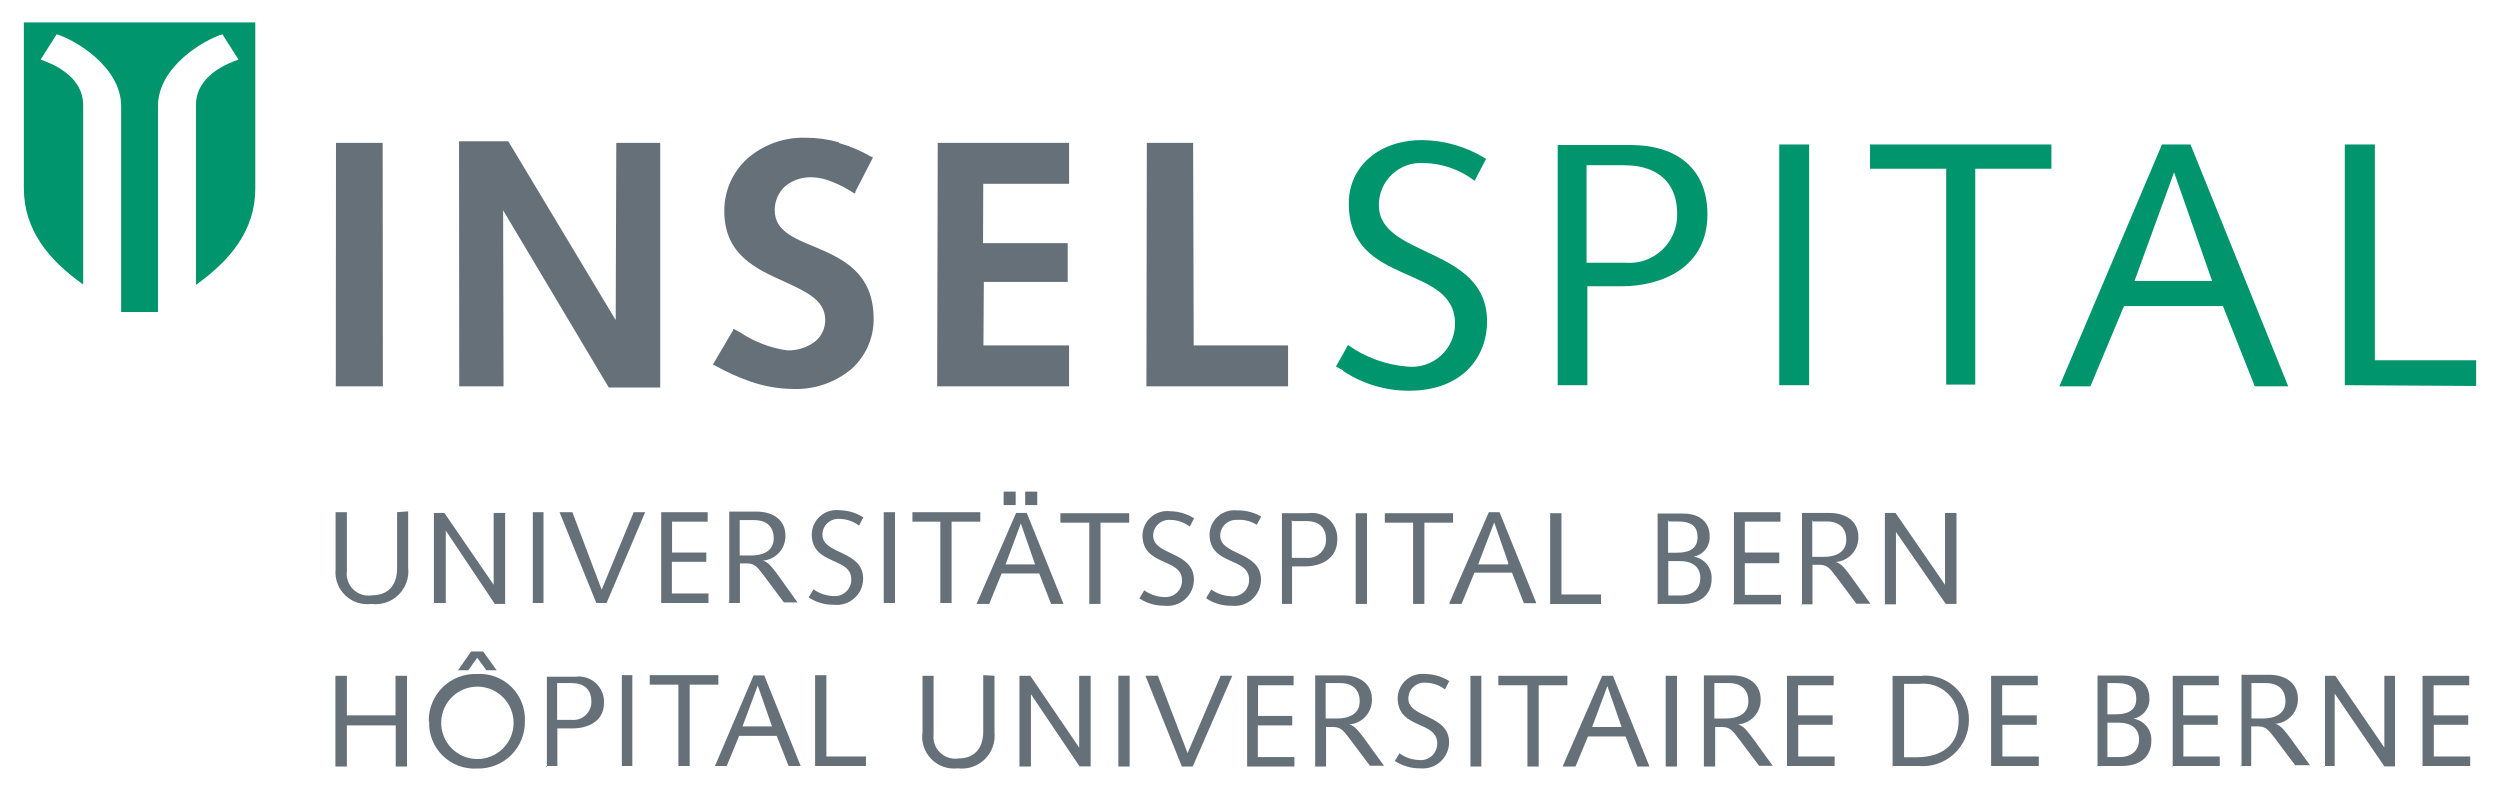
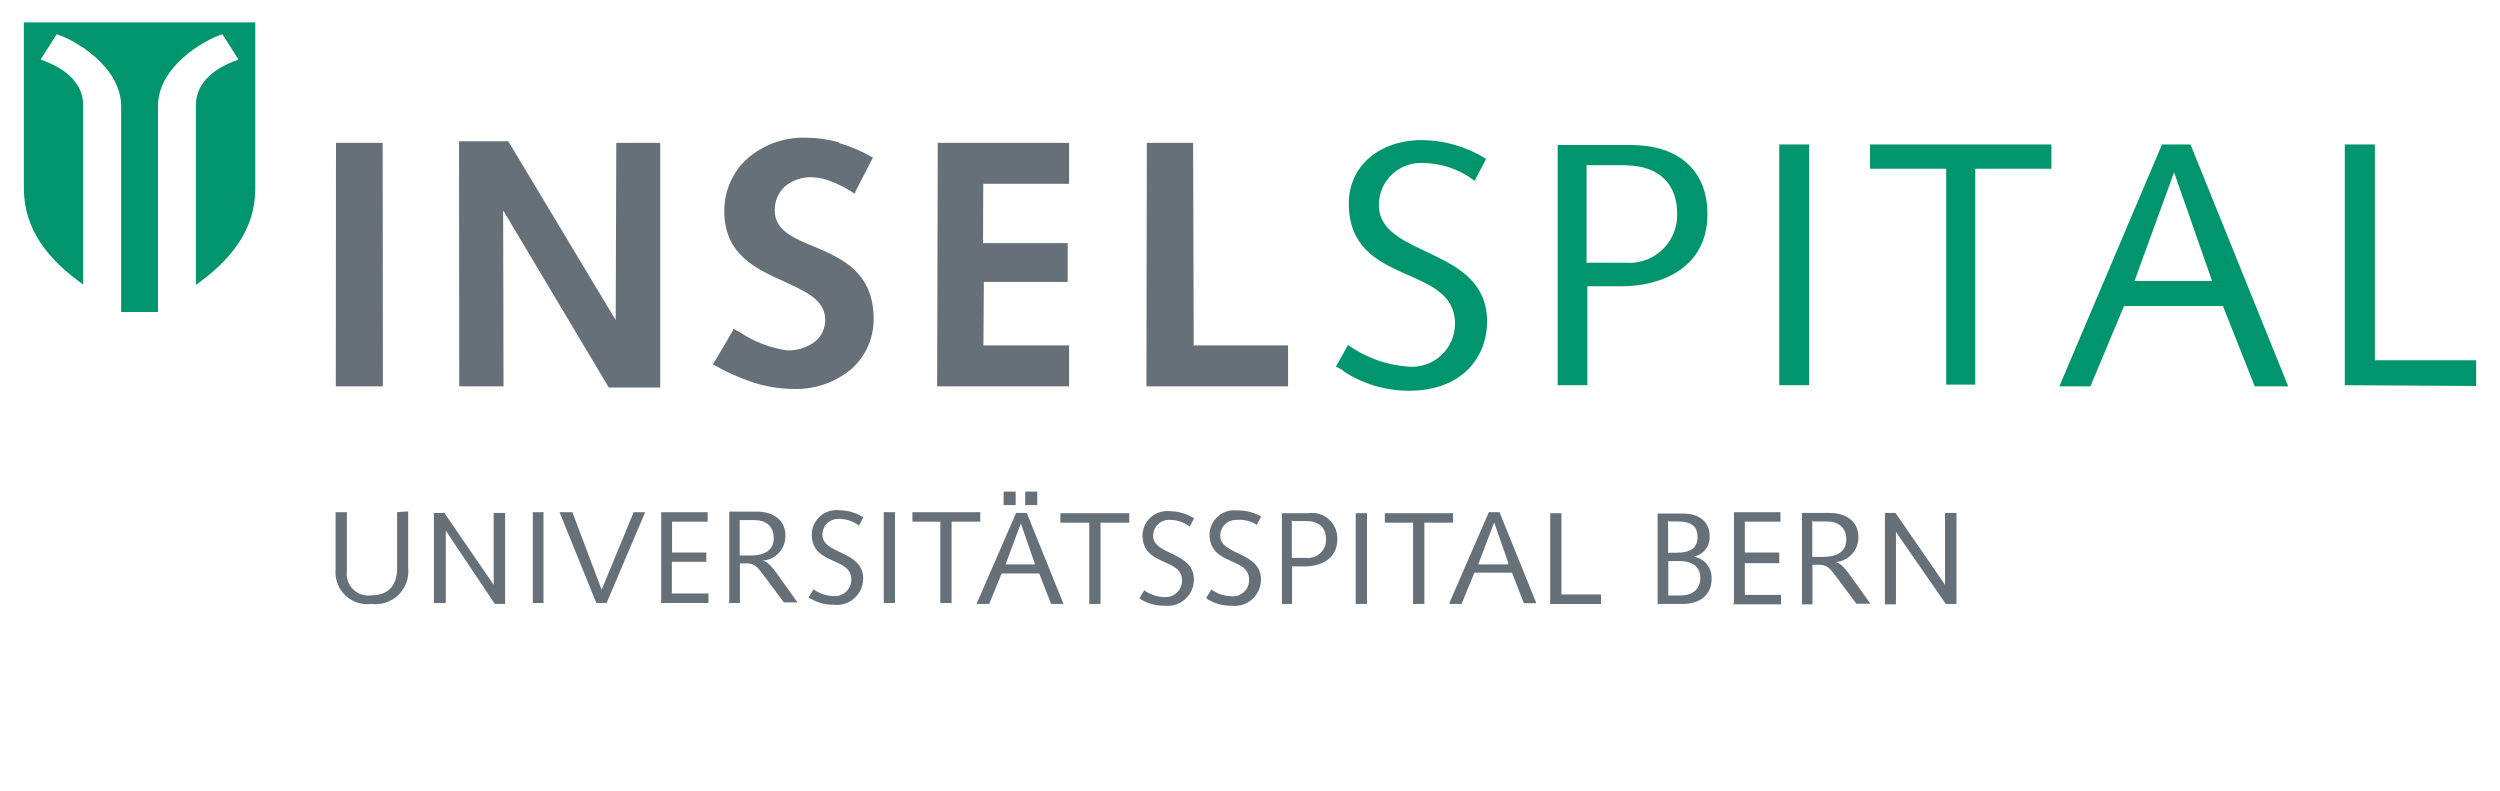
<svg xmlns="http://www.w3.org/2000/svg" version="1.1" id="svg16864" width="1024" height="324" viewBox="-4.678 -4.678 521.759 165.281">
  <defs id="defs16866" />
  <path id="path16795" style="fill:#00956c;fill-opacity:1;fill-rule:evenodd;stroke:none" d="m 24.18,60.513 -3.849,0 0,-42.989 C 20.331,9.258 10.664,3.638 6.86,2.48 L 3.51,7.768 c 1.944,0.704 8.887,3.184 8.887,9.551 l 0,37.446 C 5.166,49.638 0,43.359 0,34.638 L 0,0 l 48.359,0 0,34.721 c 0,8.72 -5.21,15 -12.402,20.126 l 0,-37.529 c 0,-6.367 6.944,-8.848 8.887,-9.551 L 41.494,2.48 C 37.695,3.638 28.023,9.219 28.023,17.524 l 0,42.989 -3.842,0 z" />
-   <path id="path16797" style="fill:#667079;fill-opacity:1;fill-rule:evenodd;stroke:none" d="m 65.18,155.493 2.315,0 0,-8.599 10.21,0 0,8.599 2.354,0 0,-18.97 -2.397,0 0,8.268 -10.166,0 0,-8.268 -2.397,0 0,18.97 0.083,0 z m 25.543,-20.126 2.149,0 1.86,-2.607 1.904,2.607 2.149,0 -2.812,-3.926 -2.519,0 -2.73,3.926 z M 87.211,146.03 c 0.181,-4.136 3.652,-7.359 7.789,-7.231 4.135,0.126 7.402,3.554 7.329,7.695 -0.072,4.135 -3.456,7.446 -7.597,7.426 -2.056,-0.005 -4.019,-0.854 -5.44,-2.344 -1.42,-1.489 -2.172,-3.491 -2.08,-5.546 z m -2.524,0 c -0.122,2.685 0.902,5.293 2.817,7.178 1.919,1.885 4.545,2.866 7.226,2.7 2.651,0.069 5.21,-0.948 7.09,-2.812 1.88,-1.865 2.92,-4.419 2.871,-7.065 0.121,-2.686 -0.899,-5.299 -2.817,-7.183 -1.914,-1.885 -4.541,-2.866 -7.226,-2.696 -2.661,-0.092 -5.245,0.914 -7.144,2.779 -1.895,1.87 -2.945,4.434 -2.901,7.1 l 0.084,0 z m 26.909,-7.979 2.851,0 c 3.062,0 4.136,1.778 4.136,3.804 0.039,1.084 -0.39,2.139 -1.186,2.881 -0.791,0.746 -1.865,1.113 -2.95,1 l -3.018,0 0,-7.685 0.166,0 z m -2.48,17.319 2.359,0 0,-7.856 2.724,0 c 3.228,0.128 7.026,-1.196 7.026,-5.331 0.069,-1.567 -0.571,-3.086 -1.738,-4.141 -1.163,-1.055 -2.74,-1.538 -4.298,-1.314 l -5.907,0 0,18.97 -0.166,-0.328 z m 15.664,0 2.359,0 0,-18.974 -2.192,0 0,18.974 -0.166,0 z m 5.996,-16.986 5.991,0 0,16.986 2.359,0 0,-16.986 5.991,0 0,-1.988 -14.341,0 0,1.988 z M 144.375,155.37 l 2.48,0 2.603,-6.284 7.853,0 2.48,6.284 2.524,0 -7.607,-18.93 -2.231,0 -8.1,19.014 0,-0.084 z m 12.109,-8.266 -6.322,0 3.184,-8.555 2.974,8.555 0.165,0 z m 19.469,8.266 0,-1.986 -8.268,0 0,-16.988 -2.357,0 0,18.974 10.625,0 z m 24.511,-18.974 0,11.699 c 0,4.131 -2.359,5.704 -5.166,5.704 -1.411,0.219 -2.836,-0.235 -3.857,-1.226 -1.025,-0.991 -1.524,-2.402 -1.353,-3.819 0,-1.732 0,-3.554 0,-5.331 l 0,-6.9 -2.314,0 0,6.572 c 0,1.9 0,3.676 0,5.166 -0.312,2.051 0.351,4.131 1.796,5.62 1.44,1.494 3.501,2.226 5.561,1.982 2.08,0.264 4.165,-0.435 5.66,-1.9 1.499,-1.469 2.246,-3.535 2.026,-5.62 l 0,-11.821 -2.354,-0.126 z m 7.564,19.096 2.397,0 0,-15.126 10.165,15.088 2.315,0 0,-18.931 -2.397,0 0,15.005 -10.21,-15.005 -2.27,0 0,18.97 z m 20.664,0 2.359,0 0,-18.97 -2.359,0 0,18.97 z m 13.35,0 2.192,0 8.266,-18.97 -2.436,0 -6.905,16.163 -6.201,-16.163 -2.603,0 7.607,18.97 0.079,0 z m 13.438,0 10,0 0,-1.982 -7.647,0 0,-6.616 7.192,0 0,-1.982 -7.147,0 0,-6.406 7.436,0 0,-1.982 -9.713,0 0,18.97 -0.121,0 z m 14.219,0 2.393,0 0,-8.266 1.489,0 c 1.821,0 2.359,1.117 3.555,2.603 l 4.135,5.497 2.935,0 -4.135,-5.702 c -0.786,-0.991 -1.861,-2.686 -3.14,-2.935 2.734,-0.195 4.824,-2.51 4.751,-5.249 0,-3.14 -2.438,-5 -6.036,-5 l -5.825,0 0,18.97 -0.121,0.083 z m 2.475,-17.441 2.812,0 c 3.056,0 4.136,1.778 4.136,3.804 0,2.769 -2.397,3.594 -4.756,3.594 l -2.354,0 0,-7.397 0.161,0 z m 14.385,16.328 c 1.552,1.001 3.364,1.519 5.21,1.485 1.532,0.151 3.061,-0.346 4.209,-1.377 1.147,-1.03 1.806,-2.495 1.826,-4.037 0,-5.952 -8.515,-5 -8.515,-9.175 0,-0.912 0.375,-1.788 1.04,-2.413 0.664,-0.63 1.562,-0.951 2.47,-0.892 1.499,0 2.95,0.492 4.136,1.406 l 0.907,-1.739 c -1.509,-0.953 -3.256,-1.465 -5.044,-1.485 -1.435,-0.165 -2.876,0.284 -3.97,1.236 -1.094,0.951 -1.738,2.314 -1.772,3.764 0,6.656 8.268,4.669 8.268,9.508 0.014,0.976 -0.386,1.914 -1.104,2.578 -0.718,0.665 -1.685,0.986 -2.661,0.894 -1.485,-0.049 -2.925,-0.536 -4.131,-1.406 l -1.035,1.695 0.166,-0.04 z m 15.625,1.114 2.354,0 0,-18.97 -2.271,0 0,18.97 -0.083,0 z m 5.991,-16.988 5.996,0 0,16.988 2.354,0 0,-16.988 5.995,0 0,-1.982 -14.429,0 0,1.982 0.084,0 z m 13.599,16.988 2.441,0 2.603,-6.284 7.851,0 2.481,6.284 2.524,0 -7.646,-18.97 -2.231,0 -8.268,18.931 0.245,0.039 z m 12.114,-8.266 -6.201,0 3.184,-8.555 2.974,8.555 0.044,0 z m 9.175,8.266 2.354,0 0,-18.97 -2.354,0 0,18.97 z m 7.935,0 2.397,0 0,-8.266 1.489,0 c 1.816,0 2.354,1.117 3.555,2.603 l 4.131,5.497 2.851,0 -4.131,-5.702 c -0.786,-0.991 -1.86,-2.686 -3.14,-2.935 2.73,-0.195 4.825,-2.51 4.751,-5.249 0,-3.14 -2.436,-5 -6.035,-5 l -5.825,0 0,18.97 -0.044,0.083 z m 2.397,-17.441 2.812,0 c 3.056,0 4.13,1.778 4.13,3.804 0,2.769 -2.397,3.594 -4.75,3.594 l -2.359,0 0,-7.397 0.166,0 z M 368.315,155.37 l 10.044,0 0,-1.986 -7.607,0 0,-6.612 7.192,0 0,-1.981 -7.231,0 0,-6.285 7.441,0 0,-1.982 -9.755,0 0,18.97 -0.084,-0.122 z m 24.8,-17.152 2.891,0 c 2.138,-0.254 4.281,0.434 5.869,1.889 1.586,1.451 2.461,3.521 2.397,5.675 0,5.205 -3.473,7.768 -8.887,7.768 l -2.519,0 0,-15.331 0.249,0 z m -2.52,17.152 5.25,0 c 2.7,0.255 5.39,-0.639 7.402,-2.465 2.011,-1.821 3.164,-4.41 3.178,-7.124 0.054,-2.647 -1.044,-5.191 -3.013,-6.964 -1.968,-1.768 -4.614,-2.592 -7.241,-2.255 l -5.702,0 0,18.974 0.126,-0.166 z m 20.376,0 10.044,0 0,-1.986 -7.607,0 0,-6.612 7.192,0 0,-1.981 -7.231,0 0,-6.285 7.436,0 0,-1.982 -9.75,0 0,18.97 -0.084,-0.122 z m 22.115,0 5.326,0 c 3.721,0 6.119,-1.904 6.119,-5.249 0.131,-2.285 -1.499,-4.291 -3.76,-4.629 2.085,-0.395 3.535,-2.31 3.35,-4.424 0,-2.149 -1.406,-4.59 -5.581,-4.59 l -5.249,0 0,18.975 -0.205,-0.084 z m 2.27,-9.053 2.231,0 c 2.73,0 4.38,1.196 4.38,3.511 0,2.314 -1.529,3.681 -4.131,3.681 l -2.48,0 0,-7.192 z m 0,-8.266 1.9,0 c 3.018,0 4.135,1.157 4.135,3.266 0,2.105 -1.279,3.263 -4.38,3.263 l -1.655,0 0,-6.529 z m 13.432,17.319 10.044,0 0,-1.986 -7.603,0 0,-6.612 7.192,0 0,-1.981 -7.236,0 0,-6.285 7.441,0 0,-1.982 -9.629,0 0,18.97 -0.21,-0.122 z m 14.219,0 2.397,0 0,-8.266 1.489,0 c 1.817,0 2.354,1.114 3.555,2.603 l 4.131,5.499 3.1,0 -4.13,-5.704 c -0.786,-0.991 -1.861,-2.69 -3.145,-2.935 2.735,-0.2 4.829,-2.509 4.756,-5.249 0,-3.144 -2.441,-5.005 -6.035,-5.005 l -5.747,0 0,18.975 -0.371,0.083 z m 2.525,-17.319 2.89,0 c 3.056,0 4.136,1.778 4.136,3.804 0,2.769 -2.397,3.594 -4.756,3.594 l -2.354,0 0,-7.397 0.084,0 z m 14.916,17.319 2.397,0 0,-15.126 10.376,15.21 2.231,0 0,-18.931 -2.231,0 0,15.005 -10.249,-15.005 -2.149,0 0,18.97 -0.376,-0.122 z m 20.669,0 10.045,0 0,-1.986 -7.607,0 0,-6.612 7.192,0 0,-1.981 -7.232,0 0,-6.285 7.441,0 0,-1.982 -9.755,0 0,18.97 -0.084,-0.122 z" />
  <path id="path16799" style="fill:#667079;fill-opacity:1;fill-rule:evenodd;stroke:none" d="m 77.993,102.339 0,11.655 c 0,4.135 -2.357,5.702 -5.165,5.702 -1.426,0.264 -2.891,-0.17 -3.946,-1.166 -1.054,-0.996 -1.567,-2.436 -1.386,-3.873 0,-1.739 0,-3.555 0,-5.332 l 0,-6.986 -2.359,0 0,6.777 c 0,1.904 0,3.681 0,5.17 -0.19,2.013 0.547,4.009 2.002,5.415 1.455,1.411 3.471,2.075 5.484,1.816 2.075,0.264 4.165,-0.439 5.659,-1.904 1.499,-1.465 2.246,-3.535 2.026,-5.62 l 0,-11.821 -2.315,0.166 z m 7.564,18.974 2.603,0 0,-15.131 10.254,15.336 2.149,0 0,-19.014 -2.397,0 0,15.005 -10.293,-15.005 -2.192,0 0,18.97 -0.122,-0.161 z m 20.669,0 2.354,0 0,-18.974 -2.231,0 0,18.974 -0.122,0 z m 13.35,0 2.188,0 8.061,-18.974 -2.397,0 -6.694,16.201 -6.119,-16.201 -2.685,0 7.685,18.974 -0.039,0 z m 13.432,0 10.044,0 0,-1.988 -7.646,0 0,-6.611 7.192,0 0,-1.942 -7.154,0 0,-6.446 7.441,0 0,-1.986 -9.711,0 0,18.974 -0.166,0 z m 14.219,0 2.397,0 0,-8.266 1.489,0 c 1.817,0 2.354,1.114 3.555,2.603 l 4.131,5.537 2.851,0 -4.131,-5.786 c -0.785,-0.991 -1.86,-2.686 -3.144,-2.935 2.734,-0.195 4.829,-2.51 4.756,-5.249 0,-3.14 -2.442,-5 -6.036,-5 l -5.702,0 0,18.97 -0.166,0.126 z m 2.52,-17.319 2.812,0 c 3.056,0 4.13,1.778 4.13,3.804 0,2.769 -2.397,3.594 -4.75,3.594 l -2.359,0 0,-7.397 0.166,0 z M 164.048,120.195 c 1.548,1.005 3.365,1.524 5.21,1.489 1.552,0.176 3.11,-0.318 4.277,-1.363 1.167,-1.04 1.836,-2.529 1.836,-4.096 0,-5.952 -8.511,-5 -8.511,-9.175 -0.005,-0.912 0.371,-1.788 1.04,-2.413 0.664,-0.629 1.558,-0.951 2.471,-0.892 1.494,0 2.949,0.492 4.135,1.406 l 0.909,-1.739 c -1.514,-0.953 -3.257,-1.465 -5.044,-1.484 -1.441,-0.166 -2.881,0.282 -3.97,1.235 -1.094,0.953 -1.739,2.314 -1.772,3.765 0,6.611 8.266,4.668 8.266,9.463 0.015,0.976 -0.385,1.919 -1.104,2.578 -0.718,0.665 -1.689,0.991 -2.66,0.894 -1.485,-0.049 -2.925,-0.537 -4.131,-1.401 l -1.035,1.695 0.083,0.039 z m 15.625,1.117 2.354,0 0,-18.974 -2.354,0 0,18.974 z m 5.991,-16.988 5.83,0 0,16.988 2.354,0 0,-16.988 5.996,0 0,-1.986 -14.18,0 0,1.986 z m 19.058,-3.476 2.52,0 0,-2.808 -2.52,0 0,2.808 z m 4.503,0 2.524,0 0,-2.808 -2.524,0 0,2.808 z M 199.18,121.517 l 2.524,0 2.603,-6.366 7.851,0 2.481,6.366 2.603,0 -7.686,-19.014 -2.231,0 -8.266,19.014 0.122,0 z m 12.193,-8.266 -6.241,0 3.184,-8.555 2.979,8.555 0.079,0 z m 5.249,-8.72 5.996,0 0,16.986 2.353,0 0,-16.986 5.996,0 0,-1.982 -14.385,0 0,1.982 0.04,0 z M 233.154,120.4 c 1.552,1.006 3.365,1.524 5.21,1.489 1.558,0.176 3.111,-0.318 4.277,-1.357 1.173,-1.045 1.841,-2.534 1.841,-4.096 0,-5.952 -8.516,-5.005 -8.516,-9.175 0,-0.917 0.376,-1.791 1.04,-2.416 0.665,-0.625 1.562,-0.948 2.476,-0.894 1.494,0 2.949,0.492 4.13,1.406 l 0.909,-1.734 c -1.509,-0.953 -3.256,-1.47 -5.039,-1.489 -1.441,-0.161 -2.881,0.282 -3.975,1.235 -1.094,0.953 -1.734,2.319 -1.772,3.765 0,6.616 8.266,4.673 8.266,9.467 0.015,0.976 -0.385,1.914 -1.103,2.578 -0.719,0.66 -1.685,0.986 -2.656,0.894 -1.49,-0.049 -2.93,-0.537 -4.136,-1.406 l -1.03,1.695 0.077,0.039 z m 13.975,0 c 1.548,1.006 3.359,1.524 5.205,1.489 1.562,0.191 3.13,-0.297 4.306,-1.343 1.177,-1.04 1.851,-2.539 1.856,-4.111 0,-5.952 -8.516,-5.005 -8.516,-9.175 -0.005,-0.917 0.371,-1.791 1.04,-2.416 0.665,-0.625 1.558,-0.948 2.471,-0.894 1.455,-0.113 2.905,0.254 4.135,1.035 l 0.909,-1.739 c -1.534,-0.879 -3.276,-1.317 -5.044,-1.279 -1.436,-0.161 -2.881,0.287 -3.97,1.235 -1.094,0.953 -1.739,2.319 -1.772,3.765 0,6.616 8.266,4.673 8.266,9.467 0.03,0.981 -0.371,1.929 -1.089,2.592 -0.723,0.664 -1.699,0.986 -2.675,0.879 -1.485,-0.049 -2.925,-0.536 -4.131,-1.406 l -1.035,1.695 0.044,0.205 z m 17.979,-16.201 2.851,0 c 3.056,0 4.131,1.778 4.131,3.804 0.044,1.084 -0.386,2.139 -1.183,2.881 -0.79,0.746 -1.865,1.113 -2.949,1.005 l -3.018,0 0,-7.895 0.166,0.205 z m -2.481,17.319 2.359,0 0,-7.851 2.725,0 c 3.144,0 6.737,-1.45 6.737,-5.664 0.064,-1.573 -0.571,-3.091 -1.738,-4.146 -1.167,-1.054 -2.74,-1.532 -4.298,-1.308 l -5.536,0 0,18.969 -0.25,0 z m 15.665,0 2.357,0 0,-18.969 -2.357,0 0,18.969 z m 5.996,-16.986 5.99,0 0,16.986 2.359,0 0,-16.986 5.991,0 0,-1.982 -14.258,0 0,1.982 -0.083,0 z m 13.681,16.986 2.436,0 2.685,-6.532 7.857,0 2.475,6.367 2.607,0 -7.69,-19.014 -2.231,0 -8.268,19.014 0.128,0.165 z m 12.109,-8.266 -6.201,0 3.35,-8.765 2.974,8.56 -0.122,0.205 z m 19.469,8.266 0,-1.982 -8.268,0 0,-16.986 -2.357,0 0,18.969 10.625,0 z m 11.655,0 5.331,0 c 3.721,0 6.119,-1.899 6.119,-5.249 0.131,-2.285 -1.499,-4.291 -3.765,-4.629 2.09,-0.395 3.535,-2.31 3.35,-4.424 0,-2.149 -1.406,-4.59 -5.581,-4.59 l -5.287,0 0,18.975 -0.166,-0.084 z m 2.48,-8.969 2.231,0 c 2.73,0 4.38,1.201 4.38,3.515 0,2.315 -1.528,3.678 -4.13,3.678 l -2.564,0 0,-7.192 0.083,0 z m 0,-8.268 1.9,0 c 3.018,0 4.135,1.157 4.135,3.268 0,2.104 -1.284,3.266 -4.385,3.266 l -1.776,0 0,-6.821 0.126,0.287 z m 13.432,17.32 10.044,0 0,-1.982 -7.562,0 0,-6.616 7.192,0 0,-2.231 -7.192,0 0,-6.446 7.441,0 0,-1.986 -9.717,0 0,18.974 -0.205,0.289 z m 14.219,0 2.397,0 0,-8.268 1.49,0 c 1.816,0 2.353,1.114 3.554,2.604 l 4.131,5.536 2.935,0 -4.131,-5.786 c -0.786,-0.991 -1.86,-2.685 -3.145,-2.934 2.735,-0.196 4.83,-2.51 4.756,-5.25 0,-3.139 -2.441,-5 -6.035,-5 l -5.747,0 0,18.97 -0.205,0.128 z m 2.52,-17.32 2.812,0 c 3.056,0 4.131,1.778 4.131,3.804 0,2.769 -2.397,3.594 -4.751,3.594 l -2.359,0 0,-7.685 0.166,0.287 z m 14.921,17.32 2.397,0 0,-15.127 10.415,15.044 2.232,0 0,-19.014 -2.397,0 0,15.005 -10.332,-15.005 -2.231,0 0,18.97 -0.084,0.128 z" />
  <path id="path16801" d="m 292.139,24.594 c -8.926,0 -15.295,5.455 -15.295,13.223 0,17.608 22.197,12.402 22.197,25.176 -0.01,2.549 -1.097,4.977 -2.996,6.676 -1.9,1.704 -4.43,2.519 -6.965,2.25 -4.468,-0.356 -8.749,-1.91 -12.4,-4.508 l -2.52,4.508 1.527,0.787 -0.045,0.121 c 4.093,2.715 8.897,4.155 13.809,4.137 11.035,0 16.285,-6.989 16.285,-14.469 0,-15.791 -22.607,-13.228 -22.607,-24.303 -0.02,-2.431 0.972,-4.754 2.734,-6.424 1.762,-1.665 4.141,-2.53 6.562,-2.379 3.877,0.049 7.633,1.353 10.709,3.717 l 2.396,-4.586 c -4.019,-2.52 -8.651,-3.877 -13.393,-3.926 z m 74.648,0.908 0,50.303 6.24,0 0,-50.303 -6.24,0 z m 18.969,0 0,5.082 15.914,0 0,45.094 6.072,0 0,-45.094 15.914,0 0,-5.082 -37.9,0 z m 61.006,0 -21.449,50.547 6.488,0 7.025,-16.777 20.67,0 6.65,16.777 6.988,0 -20.42,-50.547 -5.953,0 z m 38.193,0 0,50.303 27.447,0.166 0,-5.377 -21.164,0 0,-45.092 -6.283,0 z m -164.463,0.123 0,50.18 6.201,0 0,-20.668 7.191,0 c 8.266,0 17.896,-3.844 17.896,-15.045 0,-9.59 -6.49,-14.467 -15.996,-14.467 l -15.293,0 z m 6.035,4.219 0.166,0 7.562,0 c 8.266,0 11.201,4.71 11.201,10.125 0.083,2.856 -1.065,5.621 -3.148,7.58 -2.09,1.958 -4.912,2.929 -7.764,2.67 l -8.018,0 0,-20.375 z m 122.76,1.482 7.934,22.695 -16.201,0 8.268,-22.695 z" style="fill:#00956c;fill-opacity:1;fill-rule:evenodd;stroke:none" />
  <path id="path16803" d="m 163.261,24.096 c -4.424,-0.107 -8.723,1.441 -12.068,4.342 -3.11,2.803 -4.869,6.805 -4.834,10.994 0,9.131 6.694,12.11 12.607,14.756 4.34,2.021 8.471,3.799 8.471,7.936 0.039,1.782 -0.756,3.477 -2.148,4.586 -1.67,1.245 -3.707,1.884 -5.787,1.82 -3.52,-0.494 -6.883,-1.782 -9.838,-3.76 l -1.24,-0.664 -0.248,0 0,0.25 -4.133,7.025 0,0.248 0.25,0 c 2.369,1.353 4.859,2.486 7.438,3.389 2.821,0.986 5.781,1.52 8.764,1.574 4.508,0.215 8.926,-1.26 12.402,-4.137 2.969,-2.646 4.673,-6.436 4.668,-10.416 0,-9.839 -6.571,-12.69 -12.396,-15.17 -4.424,-1.816 -8.268,-3.428 -8.268,-7.562 -0.044,-1.91 0.742,-3.751 2.148,-5.045 1.573,-1.304 3.574,-1.983 5.619,-1.9 1.421,0.049 2.823,0.363 4.137,0.91 1.64,0.635 3.208,1.455 4.668,2.441 l 0.248,0 0,-0.295 3.639,-7.064 0,-0.248 -0.25,0 c -2.129,-1.25 -4.404,-2.223 -6.777,-2.893 l -0.043,-0.164 c -2.285,-0.635 -4.649,-0.958 -7.027,-0.953 z m -72.328,0.742 0.039,51.211 9.258,0 -0.084,-36.781 22.076,37.031 10.742,0 0,-51.129 -9.176,0 -0.121,37.035 -22.447,-37.367 -10.287,0 z m -25.713,0.332 -0.039,50.879 9.838,0 -0.043,-50.879 -9.756,0 z m 125.736,0 -0.125,50.879 27.568,0 0,-8.555 -17.896,0 0.084,-13.268 17.523,0 0,-8.1 -17.689,0 0.043,-12.402 17.936,0 0,-8.555 -27.443,0 z m 43.688,0 -0.084,50.879 29.596,0 0,-8.555 -19.717,0 -0.121,-42.324 -9.674,0 z" style="fill:#667079;fill-opacity:1;fill-rule:evenodd;stroke:none" />
</svg>